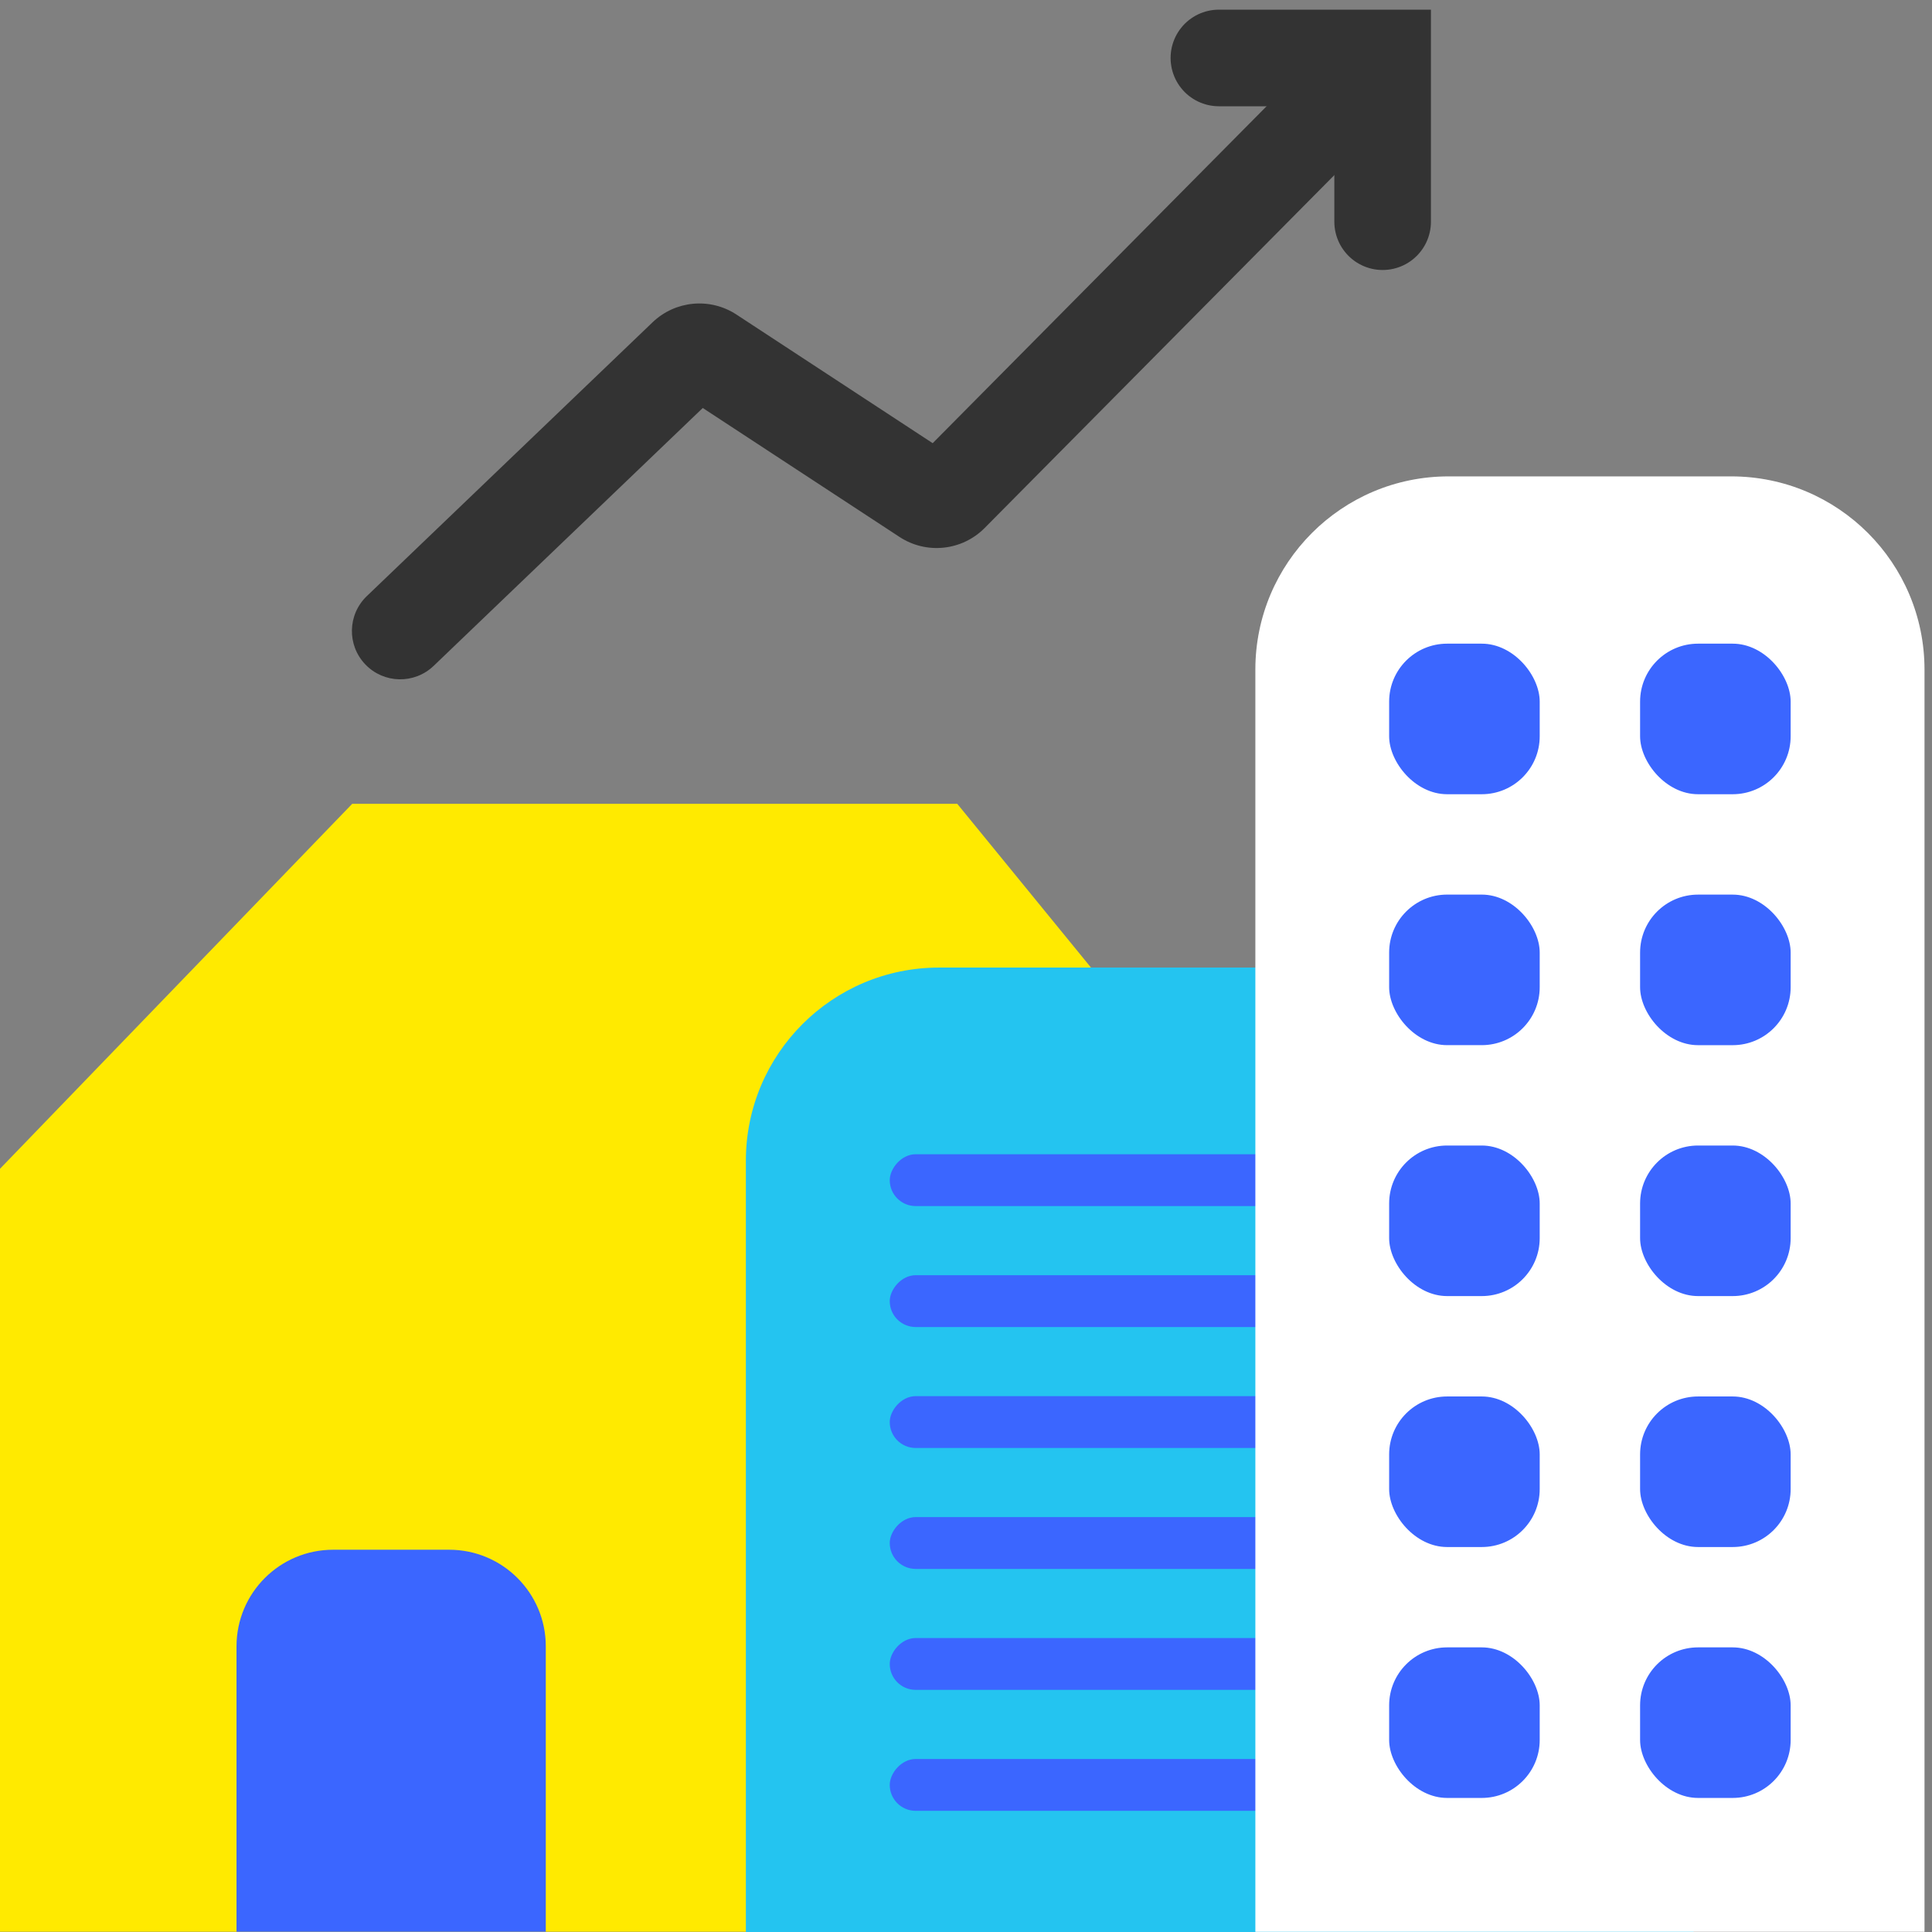
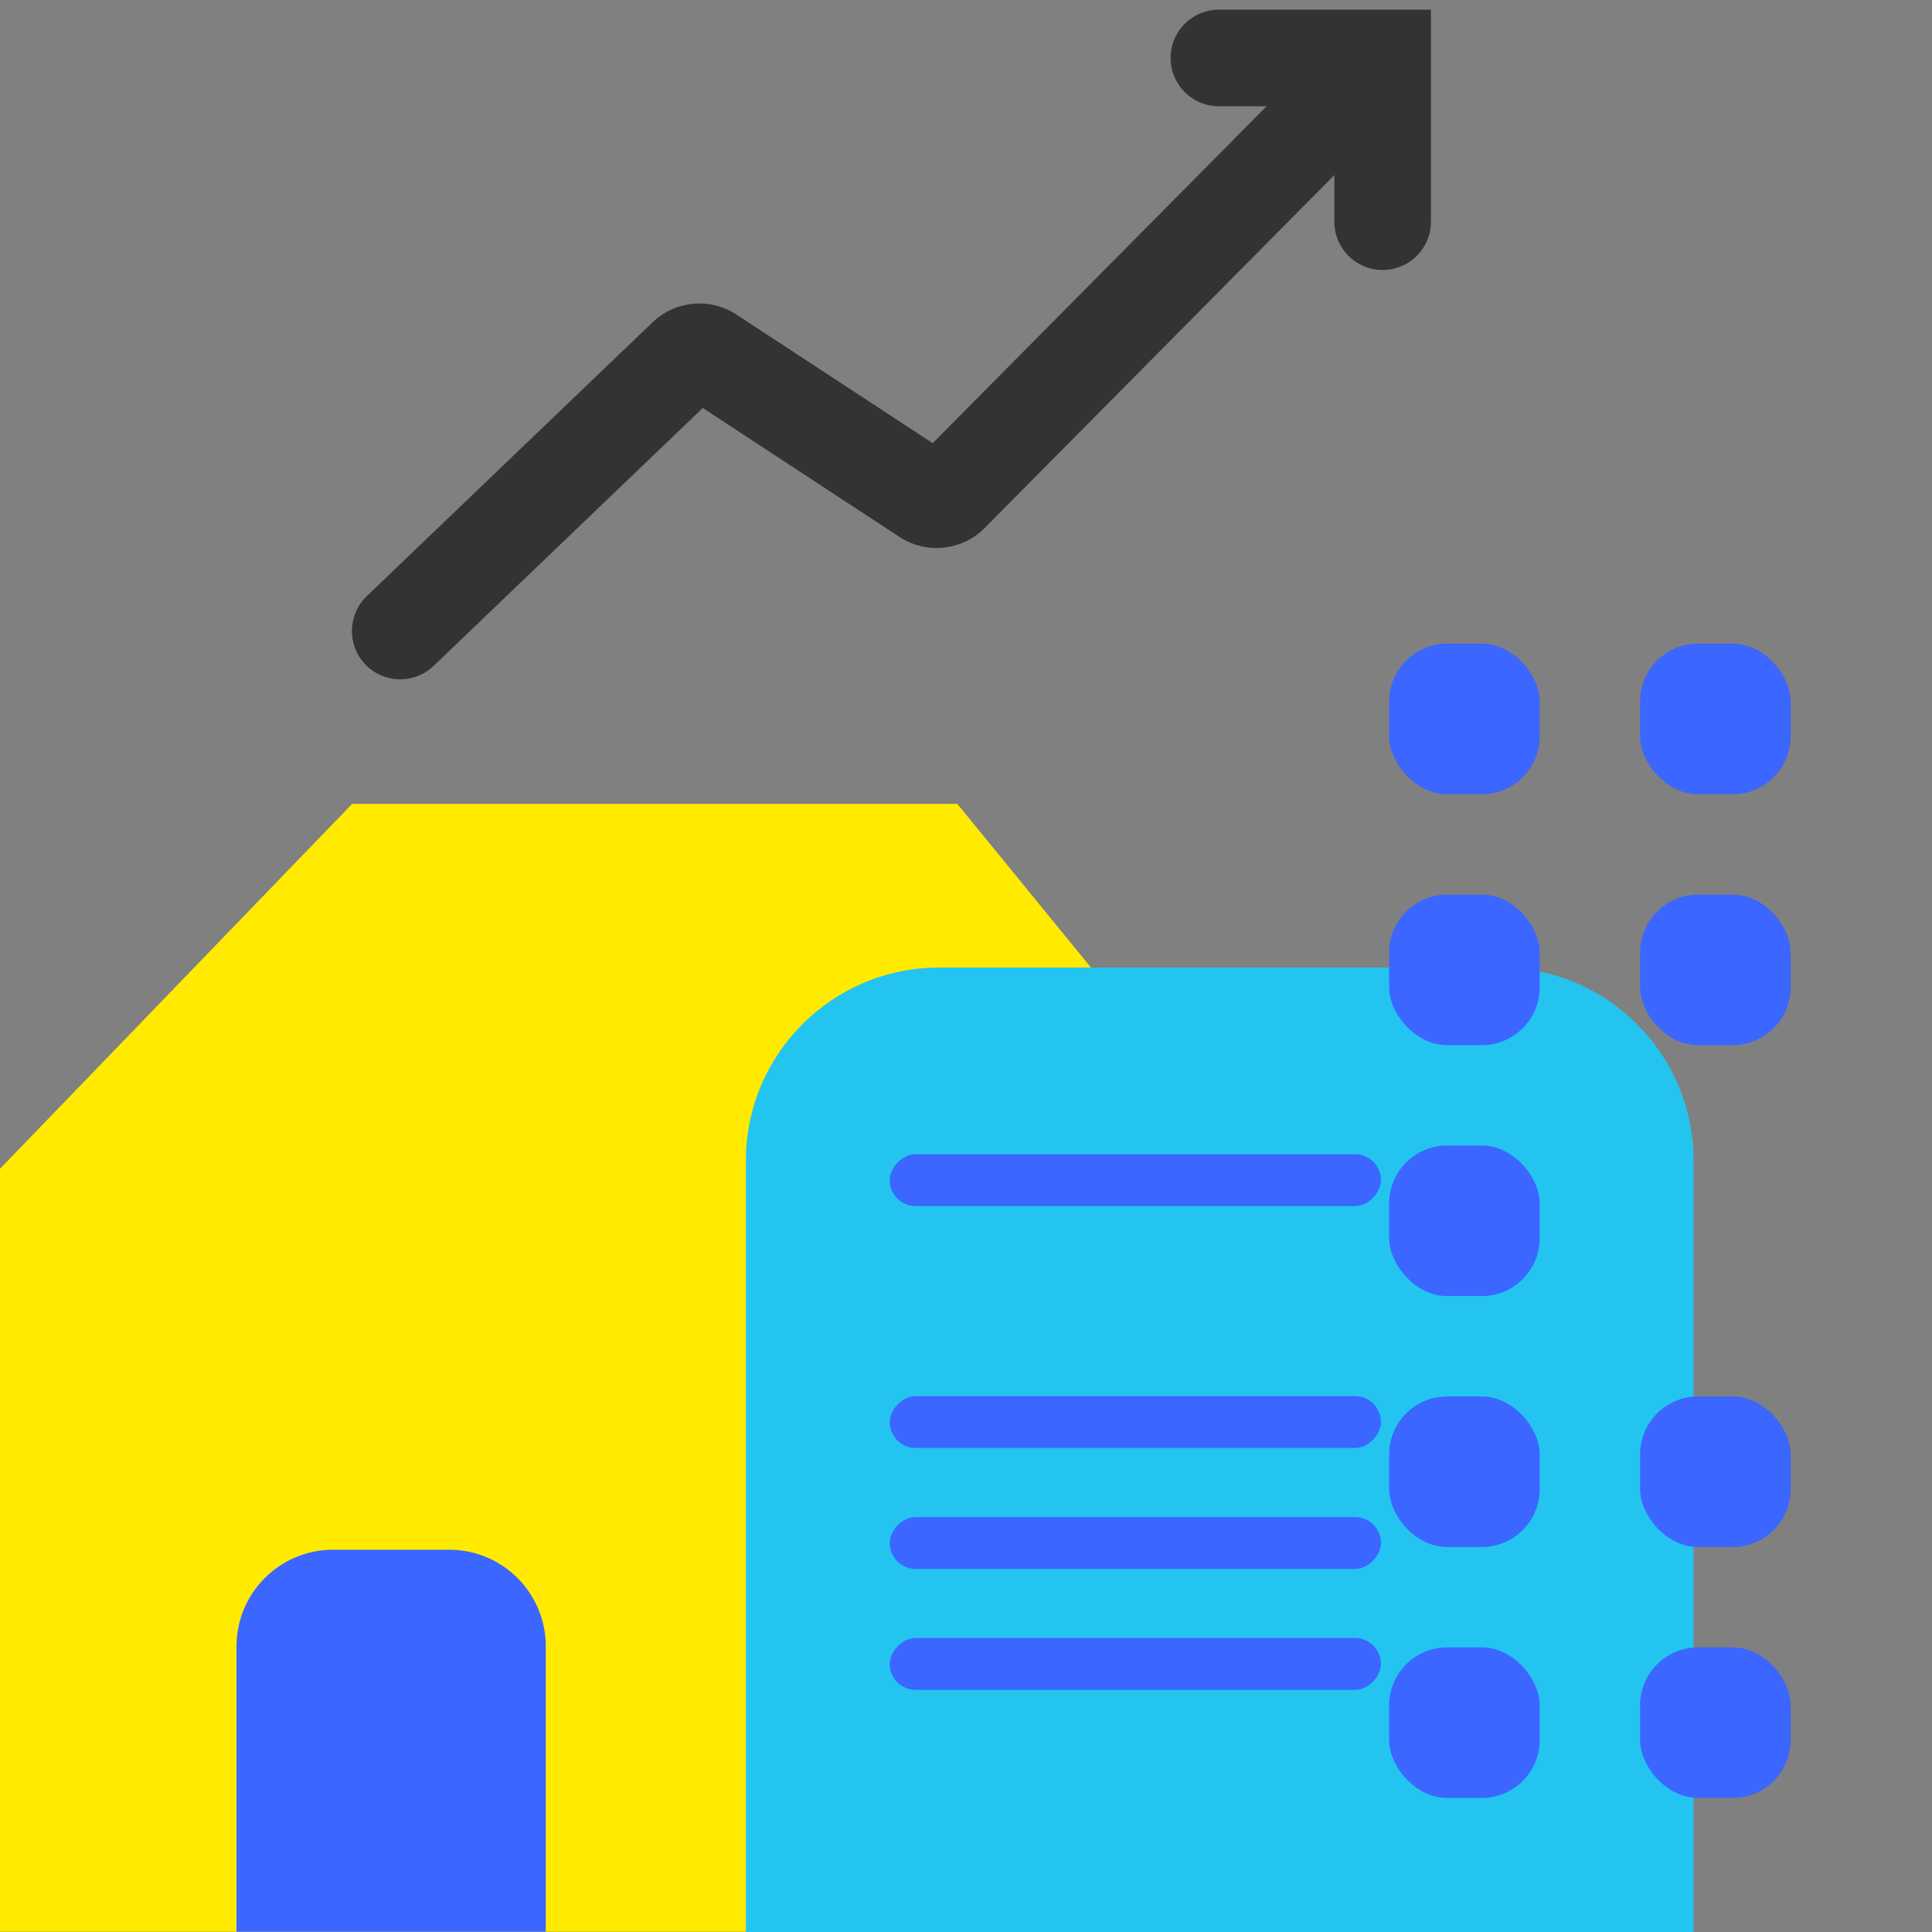
<svg xmlns="http://www.w3.org/2000/svg" width="100" height="100" viewBox="0 0 100 100" fill="none">
  <rect x="0" y="0" width="100" height="100" fill="#808080" stroke="none" />
  <path d="M0 60.495L18.23 41.606H49.548L64.973 60.495V99.988H0V60.495Z" fill="#FFEA00" />
  <path d="M12.242 85.214C12.242 82.452 14.481 80.214 17.242 80.214H23.25C26.011 80.214 28.25 82.452 28.25 85.214V99.988H12.242V85.214Z" fill="#3B66FF" />
  <path d="M87.66 60.081C87.66 54.558 83.183 50.081 77.66 50.081H48.606C43.083 50.081 38.606 54.558 38.606 60.081V99.999H87.66V60.081Z" fill="#24C4F0" />
  <rect width="25.424" height="2.683" rx="1.342" transform="matrix(-1 0 0 1 71.477 59.743)" fill="#3B66FF" />
  <rect width="25.424" height="2.683" rx="1.342" transform="matrix(-1 0 0 1 71.477 84.784)" fill="#3B66FF" />
-   <rect width="25.424" height="2.683" rx="1.342" transform="matrix(-1 0 0 1 71.477 66.004)" fill="#3B66FF" />
-   <rect width="25.424" height="2.683" rx="1.342" transform="matrix(-1 0 0 1 71.477 91.045)" fill="#3B66FF" />
  <rect width="25.424" height="2.683" rx="1.342" transform="matrix(-1 0 0 1 71.477 72.264)" fill="#3B66FF" />
  <rect width="25.424" height="2.683" rx="1.342" transform="matrix(-1 0 0 1 71.477 78.524)" fill="#3B66FF" />
-   <path d="M64.977 34.658C64.977 29.135 69.454 24.658 74.977 24.658H89.612C95.134 24.658 99.612 29.135 99.612 34.658V99.989H64.977V34.658Z" fill="white" />
  <rect x="84.891" y="33.316" width="7.793" height="7.793" rx="3" fill="#3B66FF" />
  <rect x="71.902" y="33.316" width="7.793" height="7.793" rx="3" fill="#3B66FF" />
-   <rect x="84.891" y="59.292" width="7.793" height="7.793" rx="3" fill="#3B66FF" />
  <rect x="71.902" y="59.292" width="7.793" height="7.793" rx="3" fill="#3B66FF" />
  <rect x="84.891" y="46.305" width="7.793" height="7.793" rx="3" fill="#3B66FF" />
  <rect x="71.902" y="46.304" width="7.793" height="7.793" rx="3" fill="#3B66FF" />
  <rect x="84.891" y="72.281" width="7.793" height="7.793" rx="3" fill="#3B66FF" />
  <rect x="71.902" y="72.281" width="7.793" height="7.793" rx="3" fill="#3B66FF" />
  <rect x="84.891" y="85.268" width="7.793" height="7.793" rx="3" fill="#3B66FF" />
  <rect x="71.902" y="85.268" width="7.793" height="7.793" rx="3" fill="#3B66FF" />
  <path d="M18.985 30.856C17.988 31.812 17.954 33.394 18.91 34.391C19.865 35.388 21.448 35.422 22.445 34.466L18.985 30.856ZM47.931 25.702L49.301 23.611L47.931 25.702ZM49.189 25.569L47.413 23.809L49.189 25.569ZM35.507 18.486L33.778 16.681L35.507 18.486ZM36.747 18.372L35.377 20.463L36.747 18.372ZM22.445 34.466L37.237 20.291L33.778 16.681L18.985 30.856L22.445 34.466ZM35.377 20.463L46.56 27.793L49.301 23.611L38.118 16.281L35.377 20.463ZM50.965 27.329L72.397 5.701L68.846 2.182L47.413 23.809L50.965 27.329ZM46.56 27.793C47.952 28.705 49.794 28.511 50.965 27.329L47.413 23.809C47.915 23.303 48.705 23.22 49.301 23.611L46.56 27.793ZM37.237 20.291C36.733 20.774 35.961 20.846 35.377 20.463L38.118 16.281C36.754 15.387 34.955 15.553 33.778 16.681L37.237 20.291Z" fill="#333333" />
  <path d="M63.09 3H71.565V11.475" stroke="#333333" stroke-width="5" stroke-linecap="round" />
</svg>